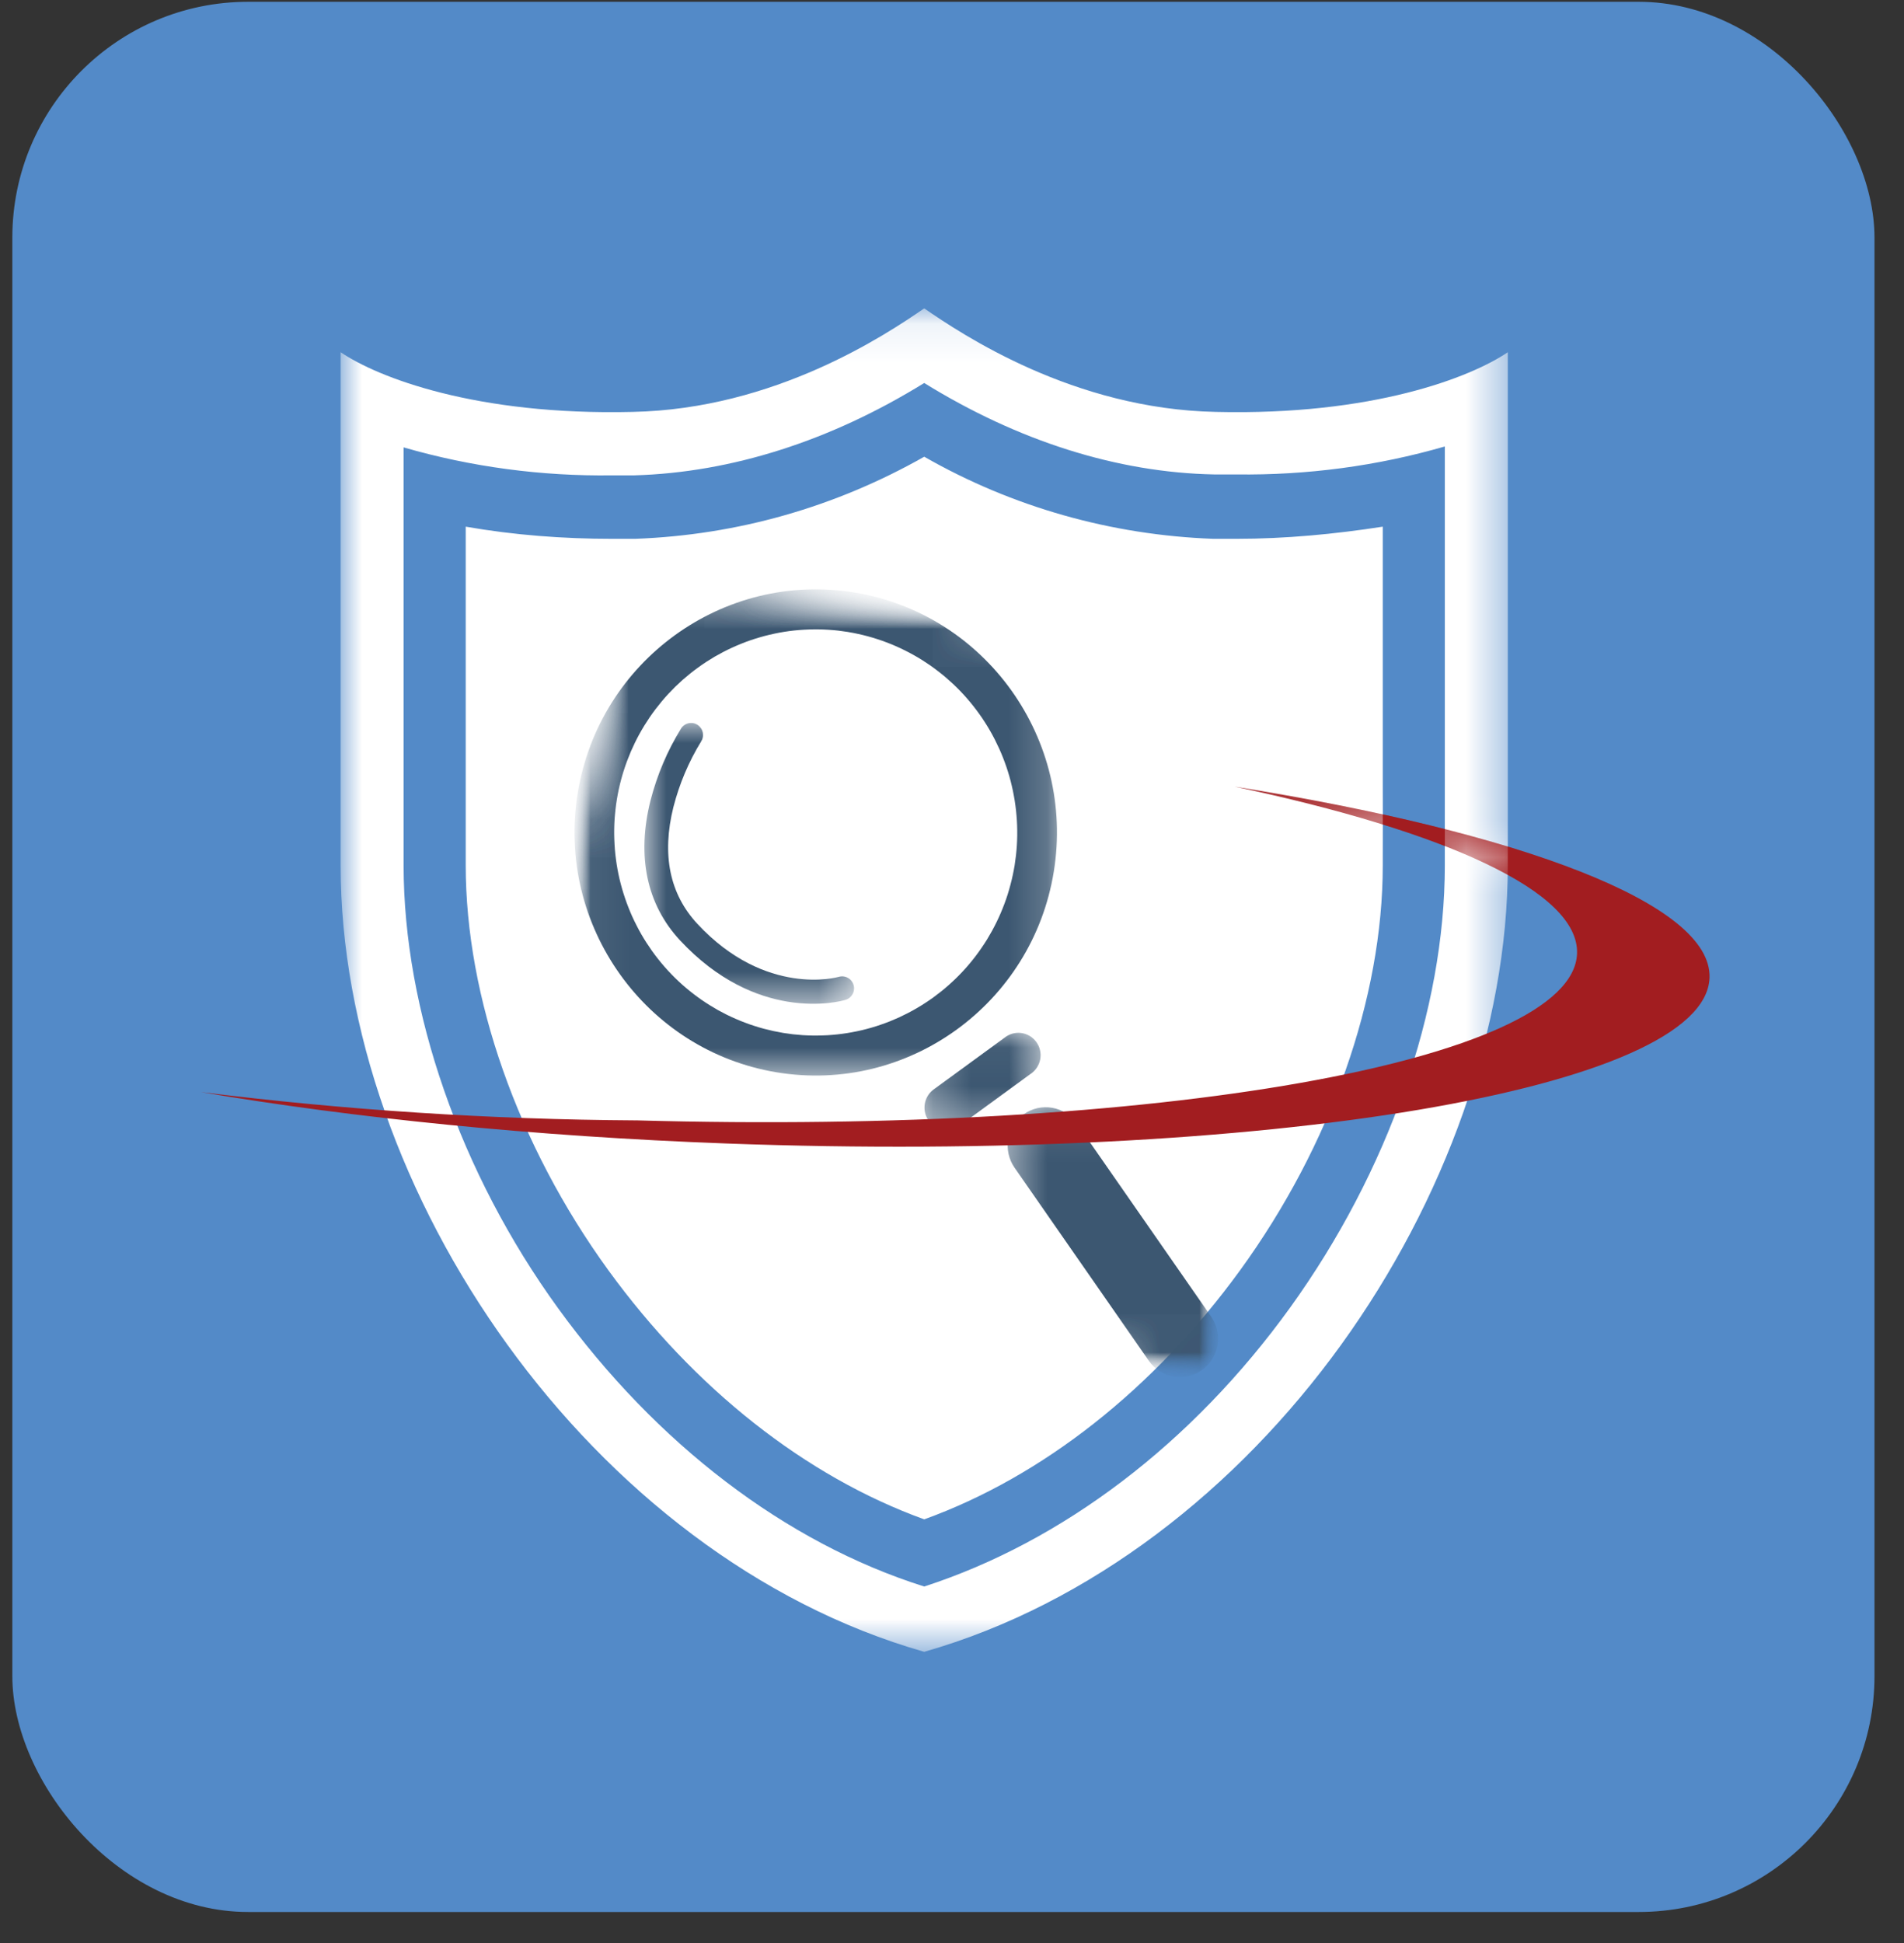
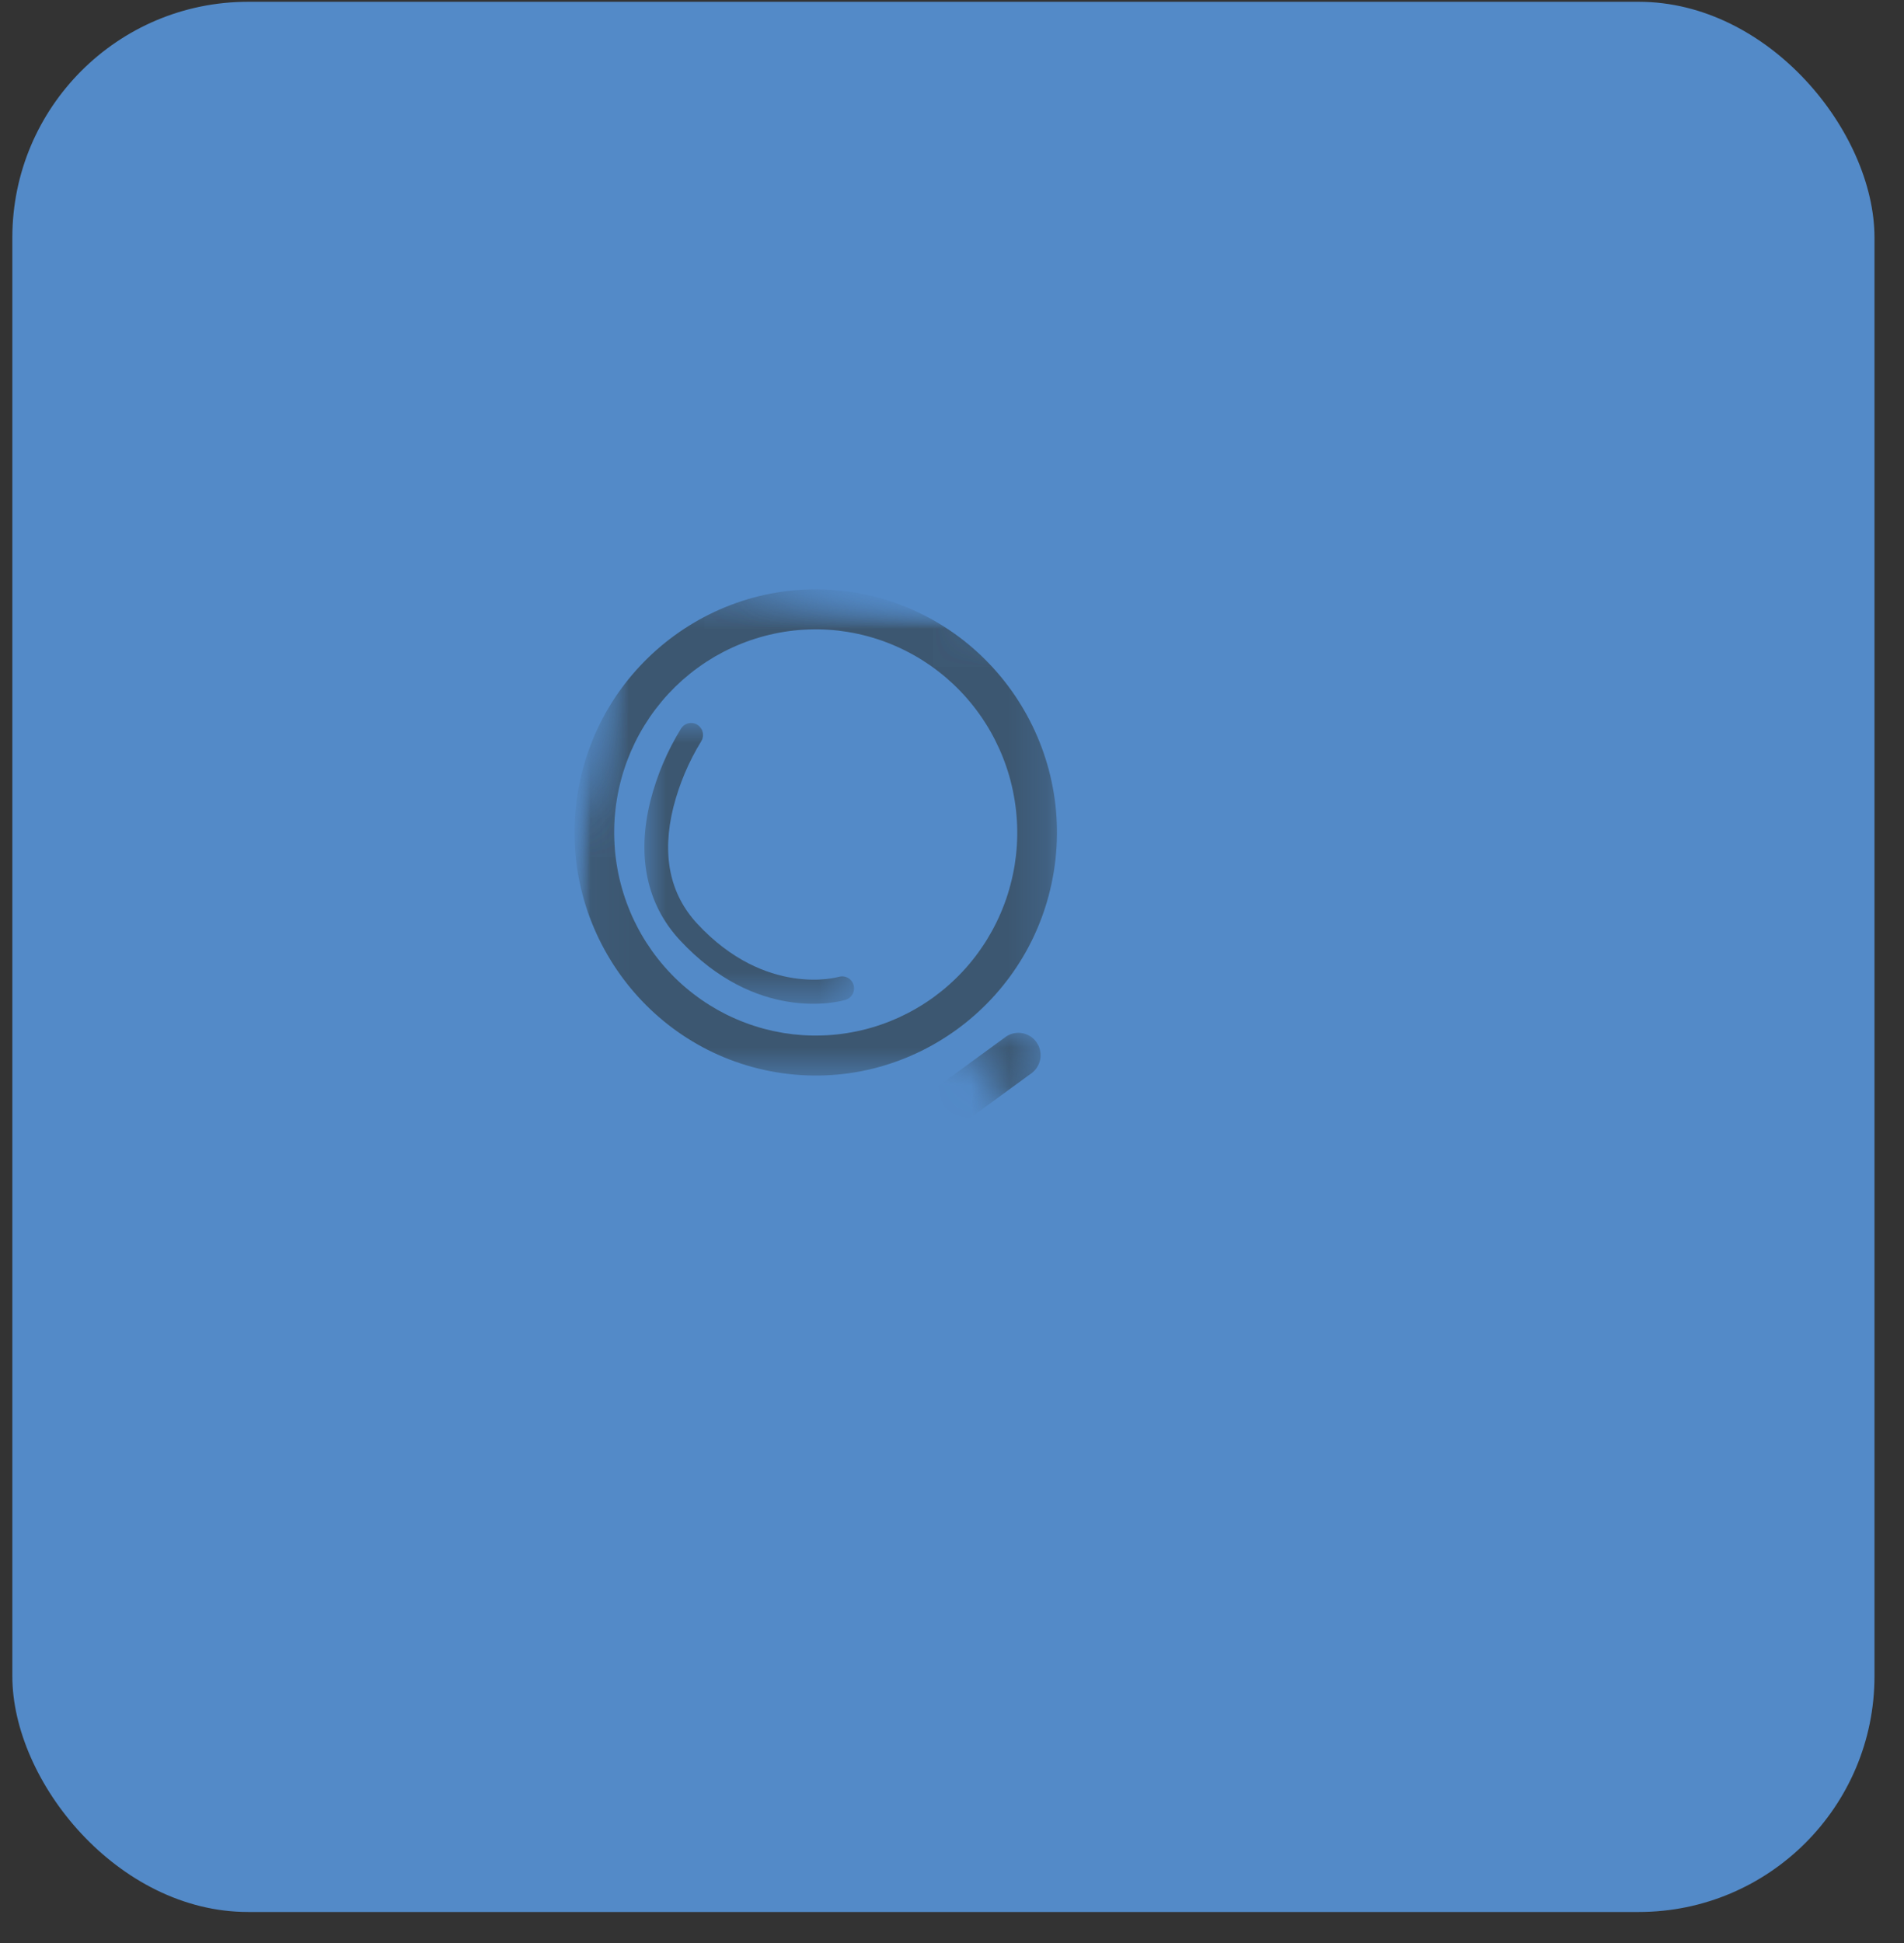
<svg xmlns="http://www.w3.org/2000/svg" width="50" height="51" viewBox="0 0 50 51" fill="none">
  <rect x="0" y="0" width="50" height="51" fill="#333333" stroke="none" />
  <rect x="0.324" y="0.047" width="48.901" height="50.139" rx="6.19" fill="#538AC8" />
  <g clip-path="url(#clip0_2273_8696)">
    <mask id="mask0_2273_8696" style="mask-type:luminance" maskUnits="userSpaceOnUse" x="8" y="8" width="32" height="36">
-       <path d="M39.599 8.094H8.945V43.377H39.599V8.094Z" fill="white" />
-     </mask>
+       </mask>
    <g mask="url(#mask0_2273_8696)">
      <path d="M31.933 10.812C28.187 10.739 25.268 8.78 24.27 8.094C23.273 8.78 20.354 10.738 16.608 10.812C12.496 10.91 9.918 9.906 8.945 9.245V22.714C8.945 31.236 15.513 40.859 24.27 43.357C28.649 42.108 32.493 39.072 35.217 35.3C37.942 31.529 39.596 26.974 39.596 22.713V9.245C38.623 9.906 36.044 10.91 31.934 10.812H31.933ZM37.942 22.714C37.942 26.509 36.458 30.746 33.88 34.321C31.301 37.896 27.895 40.468 24.27 41.643C20.622 40.492 17.24 37.897 14.661 34.346C12.083 30.795 10.599 26.51 10.599 22.714V11.743C12.374 12.257 14.224 12.502 16.073 12.477H16.656C19.21 12.404 21.814 11.571 24.27 10.053C26.727 11.571 29.33 12.404 31.885 12.453H32.468C34.317 12.477 36.166 12.233 37.942 11.719V22.714ZM36.312 13.824V22.714C36.312 26.191 34.95 30.06 32.566 33.342C30.304 36.452 27.385 38.754 24.271 39.88C21.157 38.754 18.238 36.452 15.976 33.342C13.592 30.06 12.23 26.167 12.23 22.714V13.824C13.495 14.045 14.784 14.143 16.073 14.143H16.682C19.358 14.045 21.936 13.31 24.271 11.988C26.582 13.31 29.185 14.045 31.86 14.143H32.469C33.758 14.143 35.047 14.02 36.312 13.824Z" fill="white" />
    </g>
    <mask id="mask1_2273_8696" style="mask-type:luminance" maskUnits="userSpaceOnUse" x="15" y="15" width="13" height="14">
      <path d="M15.066 15.477H27.808V28.311H15.066V15.477Z" fill="white" />
    </mask>
    <g mask="url(#mask1_2273_8696)">
      <mask id="mask2_2273_8696" style="mask-type:luminance" maskUnits="userSpaceOnUse" x="13" y="14" width="22" height="23">
        <path d="M16.187 14.531L34.934 17.624L31.892 36.337L13.145 33.244L16.187 14.531Z" fill="white" />
      </mask>
      <g mask="url(#mask2_2273_8696)">
        <mask id="mask3_2273_8696" style="mask-type:luminance" maskUnits="userSpaceOnUse" x="13" y="14" width="22" height="23">
          <path d="M16.187 14.523L34.934 17.616L31.892 36.329L13.145 33.236L16.187 14.523Z" fill="white" />
        </mask>
        <g mask="url(#mask3_2273_8696)">
          <mask id="mask4_2273_8696" style="mask-type:luminance" maskUnits="userSpaceOnUse" x="13" y="14" width="22" height="23">
            <path d="M16.187 14.516L34.934 17.608L31.892 36.321L13.145 33.228L16.187 14.516Z" fill="white" />
          </mask>
          <g mask="url(#mask4_2273_8696)">
            <path d="M20.398 28.147C16.951 27.578 14.605 24.291 15.17 20.819C15.734 17.347 18.998 14.985 22.445 15.553C25.892 16.122 28.237 19.409 27.673 22.881C27.108 26.354 23.845 28.716 20.398 28.147ZM22.277 16.589C22.191 16.575 22.105 16.563 22.019 16.553C21.933 16.543 21.847 16.535 21.761 16.53C21.674 16.524 21.588 16.521 21.501 16.519C21.414 16.518 21.328 16.519 21.241 16.522C21.155 16.525 21.068 16.53 20.982 16.537C20.896 16.544 20.81 16.554 20.724 16.565C20.638 16.577 20.552 16.59 20.467 16.606C20.382 16.622 20.297 16.64 20.213 16.66C20.128 16.68 20.045 16.701 19.961 16.726C19.878 16.75 19.796 16.776 19.713 16.804C19.631 16.832 19.55 16.862 19.47 16.895C19.389 16.927 19.309 16.961 19.231 16.997C19.152 17.033 19.074 17.071 18.997 17.111C18.92 17.151 18.844 17.193 18.769 17.236C18.694 17.28 18.62 17.326 18.547 17.373C18.474 17.421 18.403 17.47 18.333 17.521C18.262 17.572 18.193 17.624 18.125 17.679C18.058 17.733 17.991 17.789 17.926 17.846C17.861 17.904 17.798 17.963 17.735 18.024C17.673 18.085 17.613 18.147 17.553 18.211C17.494 18.274 17.437 18.34 17.381 18.406C17.325 18.473 17.271 18.541 17.218 18.61C17.165 18.68 17.114 18.75 17.065 18.822C17.016 18.894 16.969 18.967 16.923 19.041C16.877 19.115 16.834 19.19 16.791 19.267C16.75 19.343 16.709 19.42 16.671 19.499C16.633 19.577 16.597 19.656 16.562 19.736C16.528 19.816 16.496 19.897 16.465 19.979C16.435 20.06 16.407 20.143 16.38 20.226C16.354 20.309 16.329 20.393 16.307 20.477C16.285 20.561 16.264 20.646 16.246 20.731C16.228 20.817 16.212 20.902 16.198 20.989C16.184 21.075 16.172 21.161 16.163 21.248C16.153 21.334 16.145 21.422 16.139 21.509C16.134 21.596 16.13 21.683 16.129 21.77C16.128 21.857 16.129 21.944 16.132 22.032C16.135 22.119 16.14 22.206 16.147 22.293C16.154 22.38 16.163 22.466 16.175 22.553C16.186 22.64 16.2 22.726 16.215 22.811C16.231 22.897 16.248 22.983 16.268 23.067C16.288 23.152 16.31 23.237 16.334 23.321C16.358 23.405 16.384 23.488 16.412 23.57C16.439 23.653 16.47 23.735 16.502 23.816C16.533 23.897 16.567 23.977 16.603 24.057C16.639 24.136 16.677 24.215 16.717 24.292C16.756 24.37 16.797 24.446 16.841 24.522C16.884 24.597 16.93 24.672 16.977 24.745C17.024 24.818 17.073 24.89 17.123 24.961C17.174 25.032 17.226 25.102 17.28 25.17C17.334 25.238 17.389 25.305 17.447 25.371C17.504 25.436 17.562 25.5 17.623 25.563C17.683 25.625 17.745 25.687 17.808 25.746C17.872 25.806 17.936 25.864 18.002 25.92C18.069 25.976 18.136 26.031 18.205 26.084C18.274 26.137 18.343 26.188 18.415 26.238C18.486 26.288 18.559 26.335 18.632 26.381C18.706 26.427 18.781 26.471 18.856 26.514C18.932 26.556 19.009 26.596 19.086 26.635C19.164 26.673 19.243 26.71 19.322 26.744C19.402 26.779 19.482 26.812 19.564 26.842C19.644 26.873 19.726 26.902 19.809 26.928C19.891 26.955 19.974 26.979 20.058 27.002C20.142 27.024 20.226 27.044 20.311 27.063C20.395 27.081 20.48 27.097 20.566 27.112C20.652 27.125 20.737 27.138 20.823 27.148C20.909 27.157 20.995 27.165 21.082 27.171C21.169 27.176 21.255 27.18 21.341 27.181C21.428 27.182 21.515 27.181 21.601 27.178C21.688 27.176 21.774 27.171 21.861 27.163C21.947 27.156 22.033 27.147 22.119 27.135C22.205 27.124 22.29 27.11 22.376 27.094C22.461 27.078 22.546 27.061 22.63 27.041C22.714 27.021 22.798 26.999 22.881 26.975C22.965 26.951 23.047 26.925 23.129 26.896C23.211 26.868 23.293 26.838 23.373 26.806C23.453 26.774 23.533 26.739 23.612 26.704C23.691 26.667 23.769 26.629 23.846 26.589C23.923 26.549 23.999 26.508 24.073 26.464C24.148 26.42 24.223 26.375 24.295 26.327C24.368 26.28 24.439 26.231 24.51 26.18C24.58 26.129 24.649 26.076 24.717 26.022C24.785 25.968 24.851 25.912 24.916 25.854C24.981 25.796 25.045 25.737 25.107 25.676C25.169 25.616 25.23 25.553 25.289 25.49C25.348 25.426 25.406 25.361 25.462 25.294C25.517 25.228 25.572 25.16 25.625 25.09C25.677 25.021 25.728 24.95 25.777 24.878C25.826 24.807 25.874 24.734 25.92 24.66C25.965 24.585 26.009 24.51 26.051 24.434C26.093 24.358 26.133 24.28 26.171 24.202C26.209 24.124 26.246 24.045 26.28 23.964C26.314 23.884 26.347 23.803 26.377 23.722C26.408 23.64 26.436 23.558 26.463 23.474C26.489 23.391 26.513 23.308 26.535 23.223C26.558 23.139 26.578 23.054 26.596 22.969C26.614 22.884 26.631 22.798 26.645 22.712C26.658 22.626 26.67 22.539 26.68 22.453C26.69 22.366 26.697 22.279 26.703 22.192C26.708 22.105 26.712 22.018 26.713 21.931C26.714 21.843 26.713 21.756 26.71 21.669C26.707 21.582 26.702 21.495 26.694 21.408C26.687 21.321 26.678 21.235 26.666 21.148C26.655 21.061 26.641 20.975 26.625 20.89C26.61 20.804 26.592 20.718 26.572 20.634C26.553 20.549 26.531 20.464 26.507 20.381C26.483 20.297 26.457 20.213 26.429 20.131C26.401 20.049 26.371 19.967 26.339 19.886C26.307 19.805 26.273 19.724 26.237 19.645C26.201 19.566 26.163 19.487 26.124 19.41C26.084 19.332 26.043 19.256 25.999 19.18C25.956 19.105 25.911 19.03 25.863 18.957C25.817 18.884 25.768 18.812 25.717 18.741C25.667 18.67 25.614 18.601 25.56 18.532C25.506 18.464 25.451 18.397 25.394 18.332C25.337 18.266 25.278 18.202 25.218 18.14C25.157 18.077 25.096 18.016 25.032 17.956C24.969 17.897 24.904 17.839 24.838 17.782C24.772 17.726 24.705 17.672 24.636 17.619C24.567 17.565 24.497 17.514 24.426 17.464C24.355 17.415 24.282 17.367 24.209 17.321C24.135 17.275 24.061 17.231 23.985 17.189C23.909 17.146 23.832 17.106 23.755 17.068C23.677 17.029 23.599 16.992 23.519 16.958C23.44 16.923 23.359 16.89 23.278 16.86C23.197 16.829 23.116 16.8 23.033 16.774C22.951 16.747 22.868 16.723 22.784 16.7C22.7 16.677 22.616 16.657 22.532 16.639C22.447 16.62 22.362 16.604 22.276 16.59L22.277 16.589Z" fill="#3C5771" />
          </g>
        </g>
      </g>
    </g>
    <mask id="mask5_2273_8696" style="mask-type:luminance" maskUnits="userSpaceOnUse" x="24" y="27" width="4" height="3">
      <path d="M24.242 27.039H27.389V29.668H24.242V27.039Z" fill="white" />
    </mask>
    <g mask="url(#mask5_2273_8696)">
      <mask id="mask6_2273_8696" style="mask-type:luminance" maskUnits="userSpaceOnUse" x="13" y="14" width="22" height="23">
        <path d="M16.151 14.586L34.899 17.679L31.857 36.391L13.109 33.299L16.151 14.586Z" fill="white" />
      </mask>
      <g mask="url(#mask6_2273_8696)">
        <mask id="mask7_2273_8696" style="mask-type:luminance" maskUnits="userSpaceOnUse" x="13" y="14" width="22" height="23">
          <path d="M16.151 14.594L34.899 17.686L31.857 36.399L13.109 33.307L16.151 14.594Z" fill="white" />
        </mask>
        <g mask="url(#mask7_2273_8696)">
          <mask id="mask8_2273_8696" style="mask-type:luminance" maskUnits="userSpaceOnUse" x="13" y="14" width="22" height="23">
-             <path d="M16.151 14.602L34.899 17.694L31.857 36.407L13.109 33.315L16.151 14.602Z" fill="white" />
+             <path d="M16.151 14.602L34.899 17.694L31.857 36.407L16.151 14.602Z" fill="white" />
          </mask>
          <g mask="url(#mask8_2273_8696)">
            <path d="M24.766 29.652C24.71 29.642 24.655 29.625 24.604 29.599C24.552 29.574 24.505 29.541 24.463 29.502C24.421 29.462 24.385 29.417 24.356 29.367C24.327 29.317 24.306 29.264 24.293 29.207C24.28 29.151 24.275 29.094 24.279 29.036C24.282 28.978 24.294 28.921 24.314 28.867C24.334 28.813 24.361 28.762 24.396 28.716C24.431 28.67 24.472 28.63 24.518 28.596L26.373 27.243C26.404 27.217 26.437 27.195 26.472 27.177C26.507 27.158 26.544 27.143 26.582 27.132C26.62 27.121 26.659 27.114 26.699 27.111C26.738 27.108 26.778 27.109 26.817 27.114C26.857 27.119 26.895 27.128 26.933 27.141C26.97 27.154 27.006 27.171 27.041 27.191C27.075 27.212 27.107 27.235 27.136 27.262C27.165 27.289 27.192 27.319 27.215 27.351C27.238 27.384 27.258 27.418 27.275 27.454C27.291 27.491 27.304 27.529 27.312 27.568C27.321 27.607 27.326 27.647 27.327 27.686C27.327 27.727 27.324 27.766 27.317 27.805C27.309 27.845 27.298 27.883 27.283 27.92C27.268 27.957 27.249 27.992 27.227 28.026C27.205 28.058 27.18 28.089 27.151 28.117C27.123 28.145 27.092 28.17 27.058 28.192L25.204 29.545C25.141 29.591 25.072 29.624 24.996 29.642C24.92 29.661 24.843 29.664 24.766 29.652Z" fill="#3C5771" />
          </g>
        </g>
      </g>
    </g>
    <mask id="mask9_2273_8696" style="mask-type:luminance" maskUnits="userSpaceOnUse" x="26" y="29" width="7" height="8">
-       <path d="M26.426 29.078H32.029V36.191H26.426V29.078Z" fill="white" />
-     </mask>
+       </mask>
    <g mask="url(#mask9_2273_8696)">
      <mask id="mask10_2273_8696" style="mask-type:luminance" maskUnits="userSpaceOnUse" x="13" y="14" width="22" height="23">
        <path d="M16.187 14.523L34.934 17.616L31.892 36.329L13.145 33.236L16.187 14.523Z" fill="white" />
      </mask>
      <g mask="url(#mask10_2273_8696)">
        <mask id="mask11_2273_8696" style="mask-type:luminance" maskUnits="userSpaceOnUse" x="13" y="14" width="22" height="23">
          <path d="M16.187 14.516L34.934 17.608L31.892 36.321L13.145 33.228L16.187 14.516Z" fill="white" />
        </mask>
        <g mask="url(#mask11_2273_8696)">
          <mask id="mask12_2273_8696" style="mask-type:luminance" maskUnits="userSpaceOnUse" x="13" y="14" width="22" height="23">
            <path d="M16.187 14.508L34.934 17.601L31.892 36.313L13.145 33.221L16.187 14.508Z" fill="white" />
          </mask>
          <g mask="url(#mask12_2273_8696)">
            <path d="M30.826 36.133C30.693 36.111 30.569 36.064 30.455 35.992C30.341 35.92 30.245 35.828 30.168 35.717L26.642 30.649C26.604 30.594 26.572 30.537 26.546 30.477C26.52 30.416 26.499 30.353 26.485 30.289C26.471 30.224 26.463 30.159 26.461 30.093C26.46 30.026 26.465 29.961 26.476 29.896C26.488 29.831 26.505 29.767 26.529 29.706C26.553 29.644 26.582 29.585 26.617 29.529C26.653 29.473 26.693 29.422 26.738 29.373C26.784 29.326 26.833 29.283 26.887 29.245C26.941 29.207 26.998 29.174 27.058 29.148C27.118 29.121 27.18 29.101 27.244 29.086C27.308 29.072 27.373 29.064 27.439 29.063C27.505 29.061 27.57 29.066 27.635 29.078C27.699 29.089 27.762 29.107 27.824 29.131C27.885 29.155 27.943 29.184 27.998 29.22C28.054 29.256 28.105 29.296 28.153 29.342C28.2 29.387 28.243 29.438 28.28 29.492L31.806 34.56C31.863 34.641 31.906 34.729 31.937 34.823C31.968 34.917 31.985 35.014 31.987 35.113C31.99 35.212 31.978 35.309 31.952 35.405C31.926 35.501 31.887 35.59 31.834 35.674C31.782 35.758 31.719 35.833 31.644 35.898C31.57 35.963 31.488 36.016 31.398 36.057C31.309 36.098 31.215 36.124 31.117 36.137C31.02 36.15 30.923 36.149 30.826 36.133Z" fill="#3C5771" />
          </g>
        </g>
      </g>
    </g>
    <mask id="mask13_2273_8696" style="mask-type:luminance" maskUnits="userSpaceOnUse" x="16" y="18" width="7" height="9">
      <path d="M16.906 18.969H22.433V26.391H16.906V18.969Z" fill="white" />
    </mask>
    <g mask="url(#mask13_2273_8696)">
      <mask id="mask14_2273_8696" style="mask-type:luminance" maskUnits="userSpaceOnUse" x="13" y="14" width="22" height="23">
        <path d="M16.183 14.539L34.93 17.632L31.888 36.344L13.141 33.252L16.183 14.539Z" fill="white" />
      </mask>
      <g mask="url(#mask14_2273_8696)">
        <mask id="mask15_2273_8696" style="mask-type:luminance" maskUnits="userSpaceOnUse" x="13" y="14" width="22" height="23">
          <path d="M16.183 14.531L34.93 17.624L31.888 36.337L13.141 33.244L16.183 14.531Z" fill="white" />
        </mask>
        <g mask="url(#mask15_2273_8696)">
          <mask id="mask16_2273_8696" style="mask-type:luminance" maskUnits="userSpaceOnUse" x="13" y="14" width="22" height="23">
            <path d="M16.183 14.523L34.93 17.616L31.888 36.329L13.141 33.236L16.183 14.523Z" fill="white" />
          </mask>
          <g mask="url(#mask16_2273_8696)">
            <path d="M20.684 26.292C19.878 26.159 18.852 25.751 17.856 24.68C16.982 23.741 16.715 22.473 17.082 21.014C17.255 20.34 17.524 19.708 17.889 19.116C17.9 19.099 17.913 19.084 17.928 19.069C17.942 19.055 17.958 19.041 17.975 19.03C17.992 19.018 18.01 19.009 18.029 19.001C18.047 18.993 18.067 18.987 18.087 18.983C18.107 18.979 18.127 18.977 18.148 18.977C18.168 18.977 18.188 18.978 18.209 18.982C18.229 18.986 18.248 18.992 18.267 19C18.286 19.008 18.304 19.017 18.321 19.029C18.338 19.04 18.354 19.053 18.368 19.067C18.383 19.082 18.396 19.098 18.408 19.115C18.419 19.131 18.429 19.15 18.437 19.169C18.445 19.188 18.451 19.207 18.455 19.227C18.459 19.247 18.461 19.268 18.461 19.288C18.462 19.309 18.46 19.33 18.456 19.35C18.452 19.37 18.447 19.39 18.439 19.409C18.431 19.428 18.422 19.446 18.411 19.463C18.083 20 17.841 20.574 17.684 21.184C17.373 22.434 17.585 23.465 18.312 24.248C20.11 26.182 22.002 25.648 22.021 25.642C22.04 25.636 22.061 25.632 22.081 25.63C22.102 25.627 22.123 25.627 22.143 25.629C22.164 25.631 22.185 25.635 22.204 25.641C22.224 25.647 22.244 25.654 22.262 25.665C22.28 25.674 22.298 25.686 22.314 25.699C22.33 25.712 22.344 25.727 22.358 25.743C22.37 25.76 22.382 25.777 22.392 25.796C22.401 25.814 22.409 25.833 22.415 25.854C22.421 25.873 22.425 25.894 22.427 25.915C22.429 25.936 22.428 25.957 22.426 25.977C22.424 25.998 22.419 26.019 22.413 26.039C22.407 26.059 22.398 26.078 22.388 26.096C22.378 26.114 22.366 26.131 22.353 26.147C22.339 26.163 22.324 26.178 22.308 26.191C22.292 26.203 22.274 26.215 22.255 26.224C22.237 26.233 22.218 26.241 22.198 26.246C22.15 26.262 21.543 26.433 20.684 26.292Z" fill="#3C5771" />
          </g>
        </g>
      </g>
    </g>
-     <path d="M16.698 29.407C30.342 29.791 41.311 27.869 41.414 25.029C41.473 23.403 37.968 21.823 32.425 20.648C39.954 21.847 44.964 23.727 44.893 25.666C44.787 28.585 33.231 30.534 19.092 30.015C13.992 29.828 9.245 29.34 5.277 28.665C9.056 29.137 12.873 29.385 16.697 29.408L16.698 29.407Z" fill="#A21D20" />
    <mask id="mask17_2273_8696" style="mask-type:luminance" maskUnits="userSpaceOnUse" x="32" y="20" width="8" height="4">
      <path d="M39.615 22.168C37.633 21.566 35.217 21.037 32.435 20.594L32.414 20.708C35.566 21.376 38.039 22.174 39.567 23.017L39.653 22.967V22.915C39.655 22.846 39.656 22.779 39.656 22.711V22.224L39.615 22.168Z" fill="white" />
    </mask>
    <g mask="url(#mask17_2273_8696)">
-       <path d="M16.698 29.407C30.342 29.791 41.311 27.869 41.414 25.029C41.473 23.403 37.968 21.823 32.425 20.648C39.954 21.847 44.964 23.727 44.893 25.666C44.787 28.585 33.231 30.534 19.092 30.015C13.992 29.828 9.245 29.34 5.277 28.665C9.056 29.137 12.873 29.385 16.697 29.408L16.698 29.407Z" fill="#A21D20" />
      <mask id="mask18_2273_8696" style="mask-type:luminance" maskUnits="userSpaceOnUse" x="8" y="8" width="32" height="36">
        <path d="M39.599 8.094H8.945V43.377H39.599V8.094Z" fill="white" />
      </mask>
      <g mask="url(#mask18_2273_8696)">
-         <path d="M31.933 10.812C28.187 10.739 25.268 8.78 24.27 8.094C23.273 8.78 20.354 10.738 16.608 10.812C12.496 10.91 9.918 9.906 8.945 9.245V22.714C8.945 31.236 15.513 40.859 24.27 43.357C28.649 42.108 32.493 39.072 35.217 35.3C37.942 31.529 39.596 26.974 39.596 22.713V9.245C38.623 9.906 36.044 10.91 31.934 10.812H31.933ZM37.942 22.714C37.942 26.509 36.458 30.746 33.88 34.321C31.301 37.896 27.895 40.468 24.27 41.643C20.622 40.492 17.24 37.897 14.661 34.346C12.083 30.795 10.599 26.51 10.599 22.714V11.743C12.374 12.257 14.224 12.502 16.073 12.477H16.656C19.21 12.404 21.814 11.571 24.27 10.053C26.727 11.571 29.33 12.404 31.885 12.453H32.468C34.317 12.477 36.166 12.233 37.942 11.719V22.714ZM36.312 13.824V22.714C36.312 26.191 34.95 30.06 32.566 33.342C30.304 36.452 27.385 38.754 24.271 39.88C21.157 38.754 18.238 36.452 15.976 33.342C13.592 30.06 12.23 26.167 12.23 22.714V13.824C13.495 14.045 14.784 14.143 16.073 14.143H16.682C19.358 14.045 21.936 13.31 24.271 11.988C26.582 13.31 29.185 14.045 31.86 14.143H32.469C33.758 14.143 35.047 14.02 36.312 13.824Z" fill="white" />
-       </g>
+         </g>
    </g>
  </g>
  <defs>
    <clipPath id="clip0_2273_8696">
      <rect width="39.616" height="35.283" fill="white" transform="translate(5.277 8.094)" />
    </clipPath>
  </defs>
</svg>